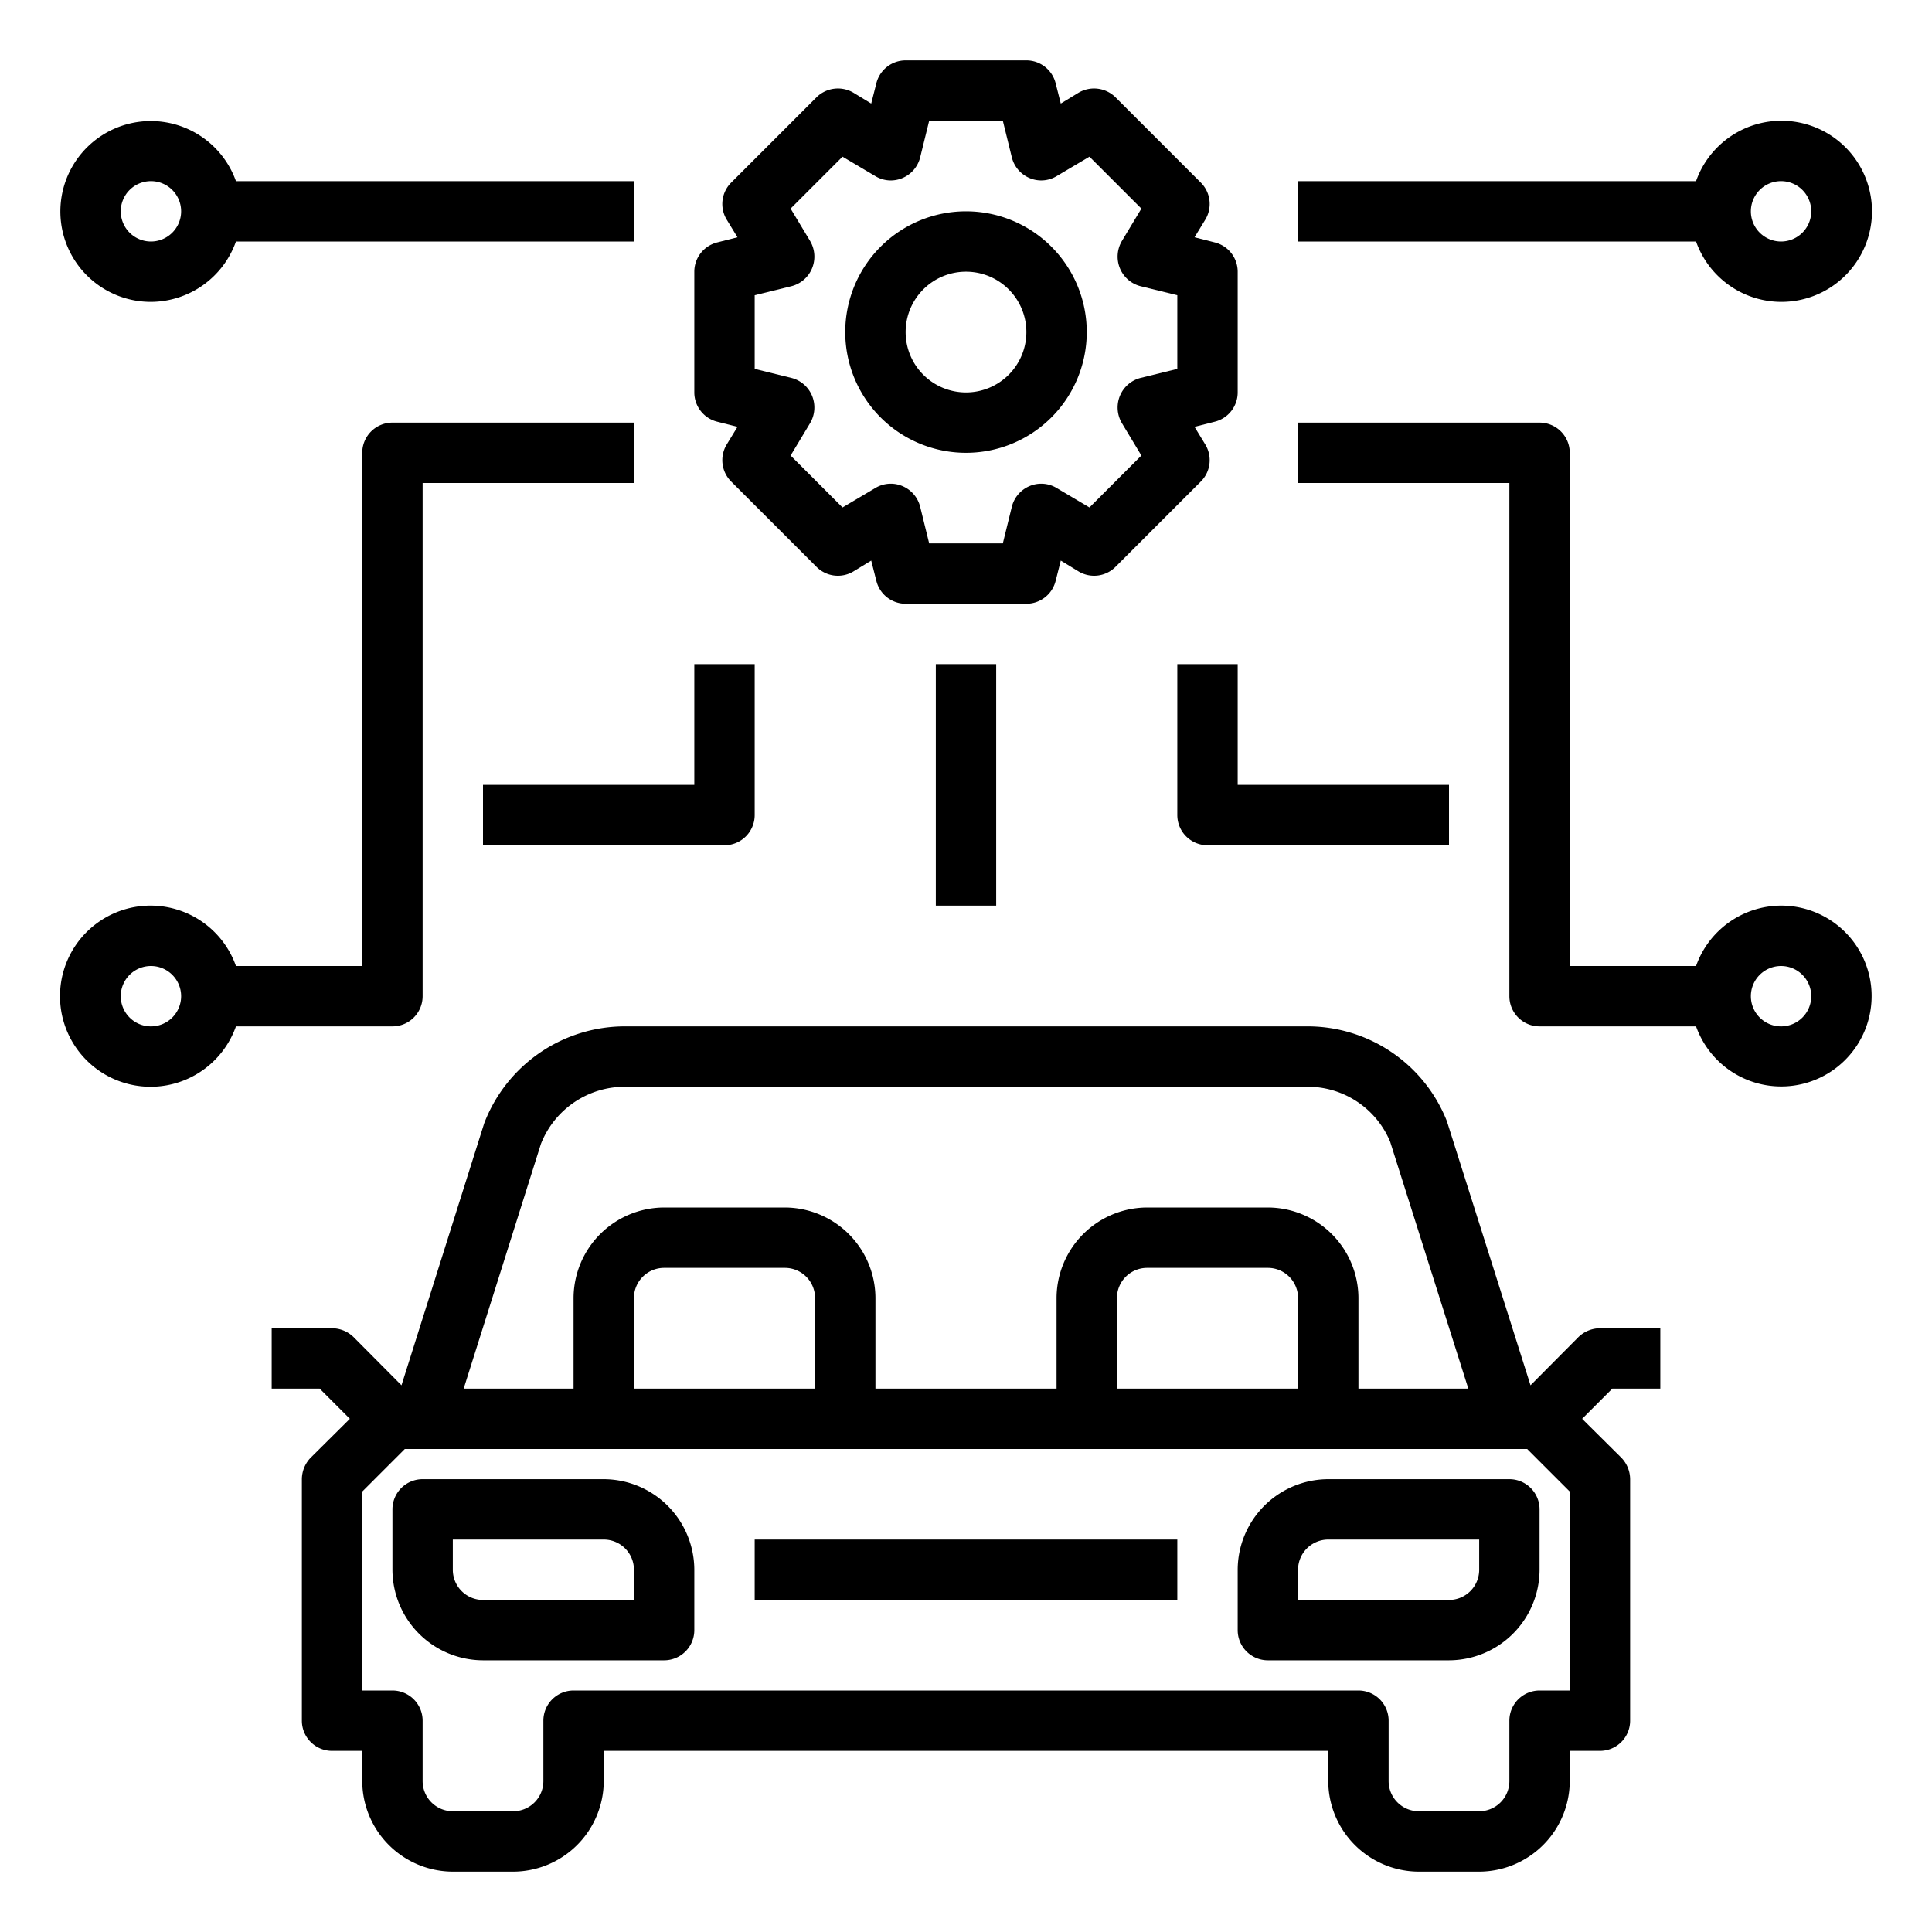
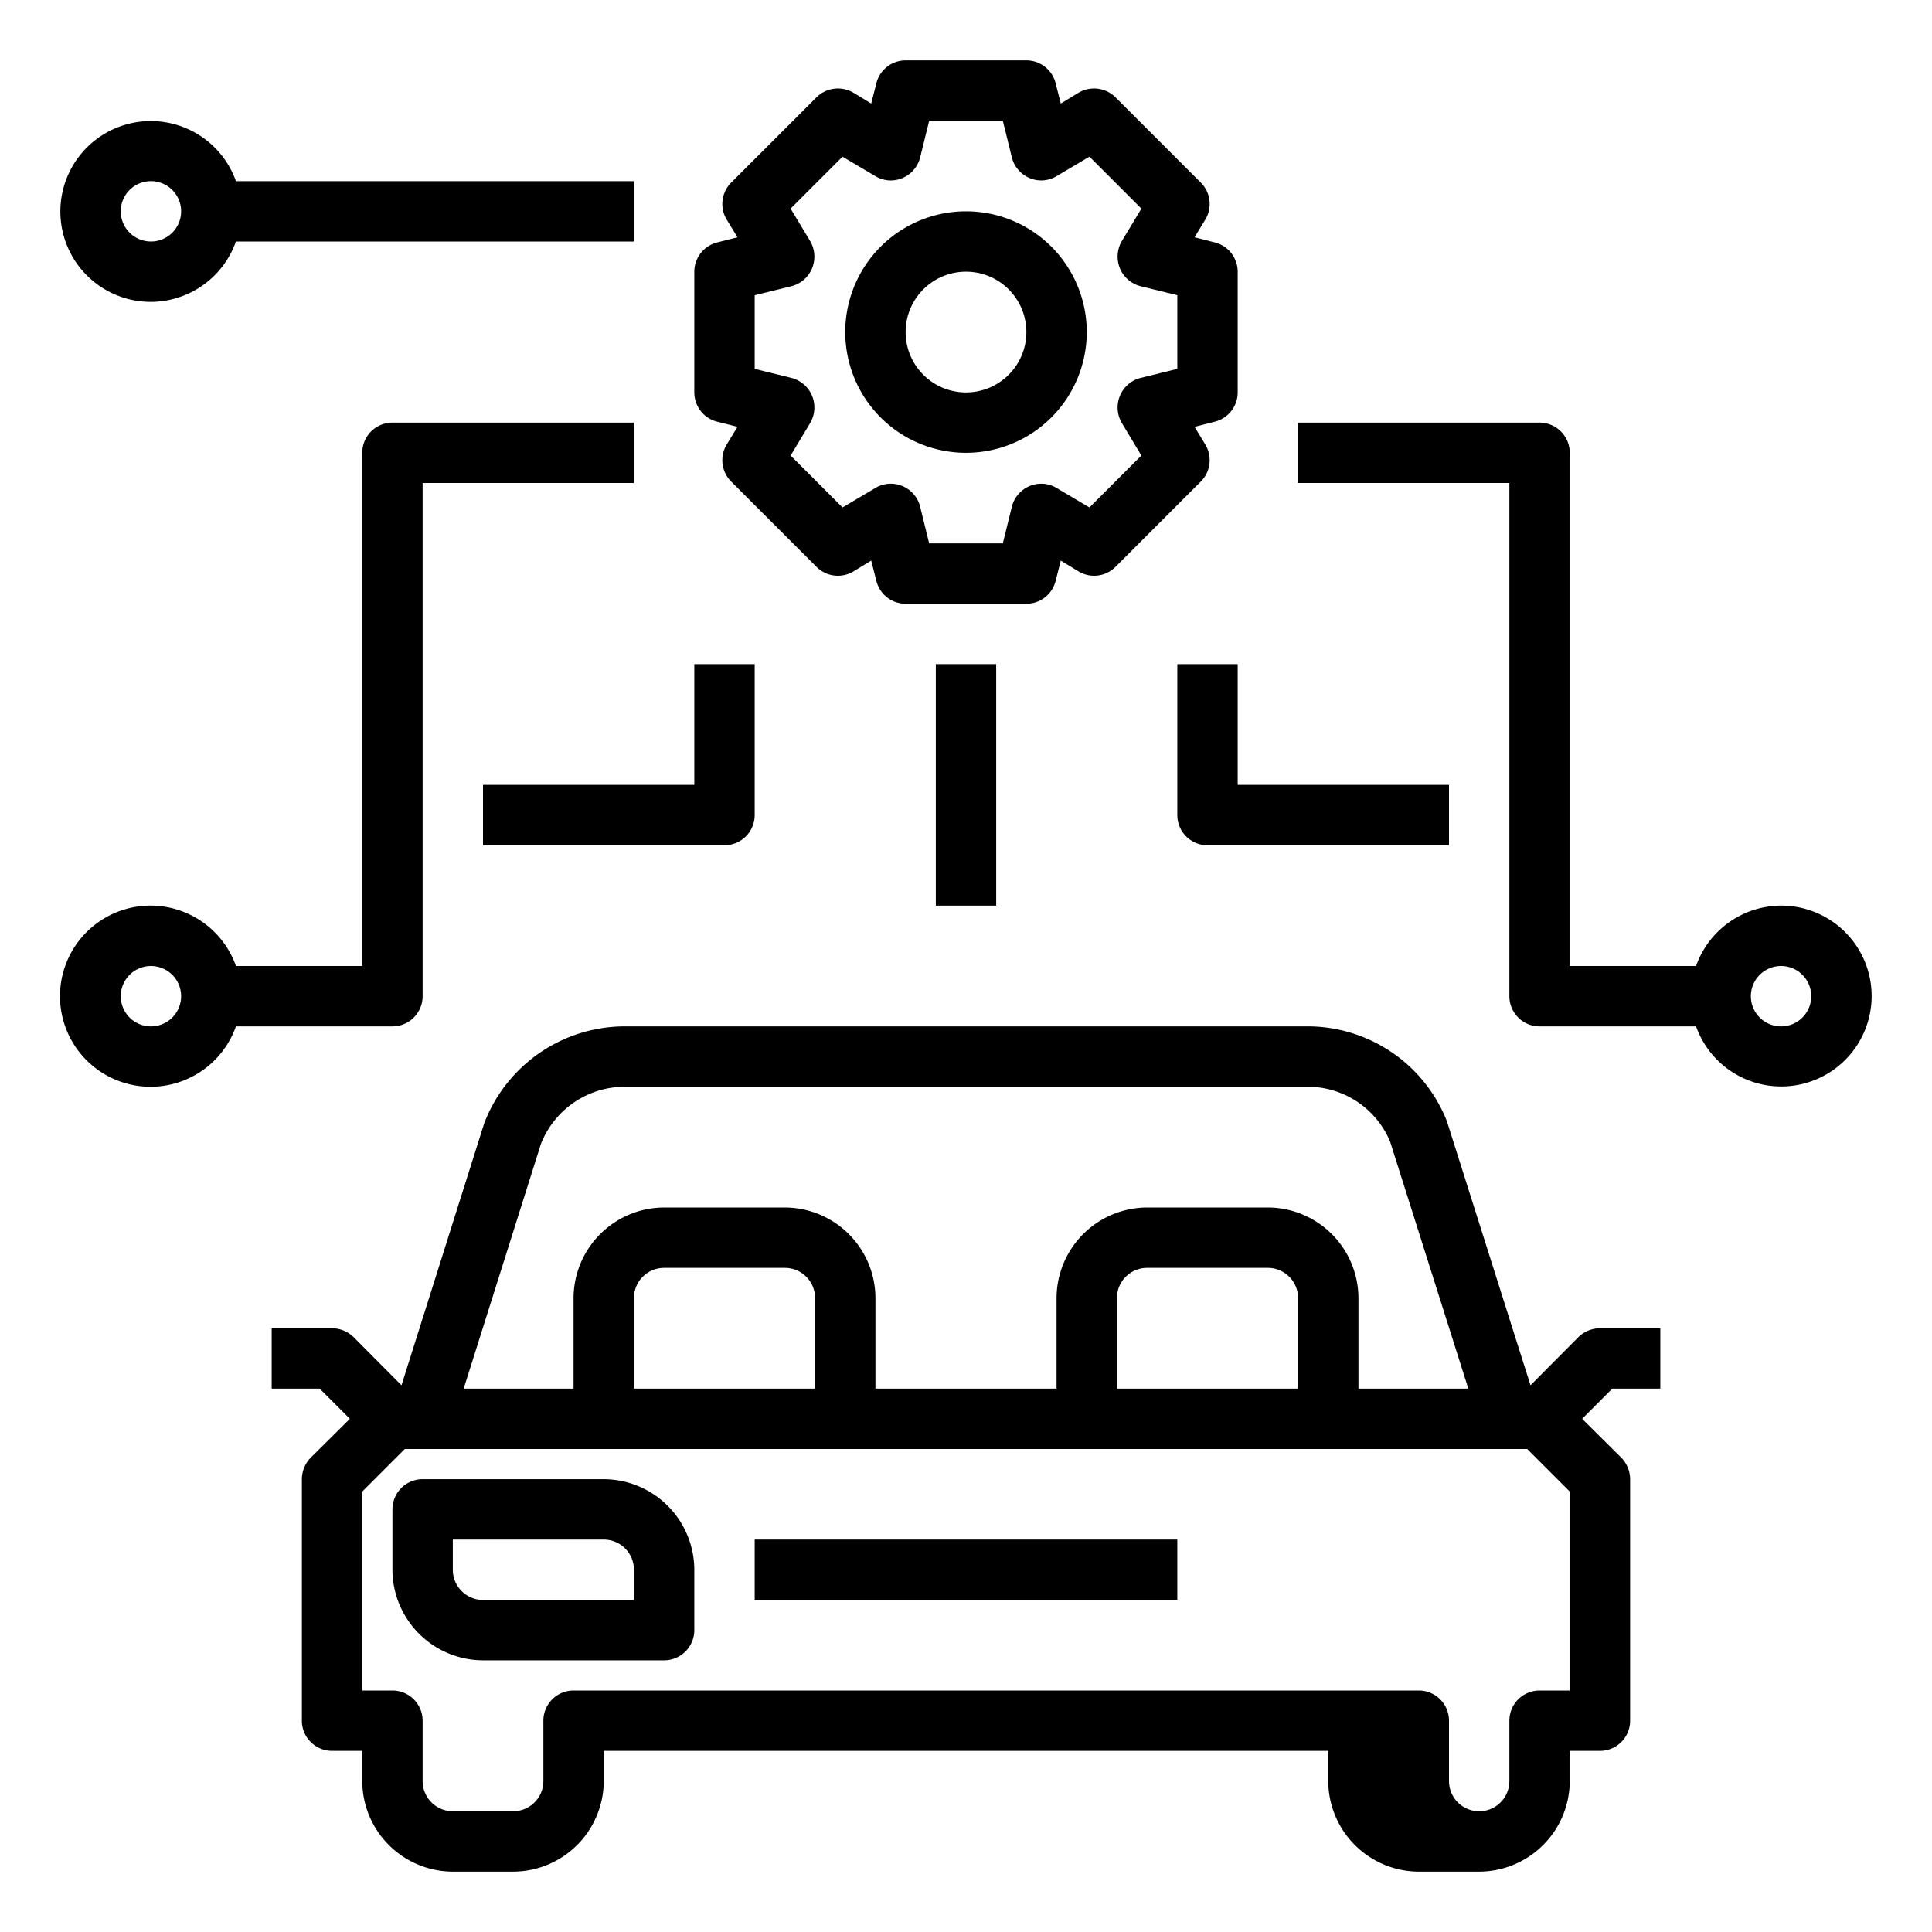
<svg xmlns="http://www.w3.org/2000/svg" viewBox="0 0 64 64" width="512" height="512">
  <g id="configuration">
    <path d="M16,28h8a1,1,0,0,0,1-1V22H23v4H16Z" />
    <rect x="31" y="22" width="2" height="8" />
    <path d="M39,22v5a1,1,0,0,0,1,1h8V26H41V22Z" />
    <path d="M59,30a3,3,0,0,0-2.816,2H52V15a1,1,0,0,0-1-1H43v2h7V33a1,1,0,0,0,1,1h5.184A2.995,2.995,0,1,0,59,30Zm0,4a1,1,0,1,1,1-1A1,1,0,0,1,59,34Z" />
    <path d="M13,34a1,1,0,0,0,1-1V16h7V14H13a1,1,0,0,0-1,1V32H7.816a3,3,0,1,0,0,2ZM5,34a1,1,0,1,1,1-1A1,1,0,0,1,5,34Z" />
-     <path d="M59,10a3,3,0,1,0-2.816-4H43V8H56.184A3,3,0,0,0,59,10Zm0-4a1,1,0,1,1-1,1A1,1,0,0,1,59,6Z" />
    <path d="M5,10A3,3,0,0,0,7.816,8H21V6H7.816A2.995,2.995,0,1,0,5,10ZM5,6A1,1,0,1,1,4,7,1,1,0,0,1,5,6Z" />
    <rect x="25" y="51" width="14" height="2" />
-     <path d="M55,46V44H53a1.033,1.033,0,0,0-.71.29l-1.59,1.6-2.77-8.75A4.962,4.962,0,0,0,43.29,34H20.71a4.993,4.993,0,0,0-4.67,3.21L13.3,45.89l-1.59-1.6A1.033,1.033,0,0,0,11,44H9v2h1.59l1,1-1.3,1.29A1.033,1.033,0,0,0,10,49v8a1,1,0,0,0,1,1h1v1a3.009,3.009,0,0,0,3,3h2a3.009,3.009,0,0,0,3-3V58H44v1a3.009,3.009,0,0,0,3,3h2a3.009,3.009,0,0,0,3-3V58h1a1,1,0,0,0,1-1V49a1.033,1.033,0,0,0-.29-.71L52.41,47l1-1ZM17.92,37.89A2.985,2.985,0,0,1,20.71,36H43.29a2.956,2.956,0,0,1,2.76,1.82L48.64,46H45V43a3.009,3.009,0,0,0-3-3H38a3.009,3.009,0,0,0-3,3v3H29V43a3.009,3.009,0,0,0-3-3H22a3.009,3.009,0,0,0-3,3v3H15.36ZM43,43v3H37V43a1,1,0,0,1,1-1h4A1,1,0,0,1,43,43ZM27,43v3H21V43a1,1,0,0,1,1-1h4A1,1,0,0,1,27,43ZM52,56H51a1,1,0,0,0-1,1v2a1,1,0,0,1-1,1H47a1,1,0,0,1-1-1V57a1,1,0,0,0-1-1H19a1,1,0,0,0-1,1v2a1,1,0,0,1-1,1H15a1,1,0,0,1-1-1V57a1,1,0,0,0-1-1H12V49.41L13.41,48H50.59L52,49.41Z" />
-     <path d="M50,49H44a3.009,3.009,0,0,0-3,3v2a1,1,0,0,0,1,1h6a3.009,3.009,0,0,0,3-3V50A1,1,0,0,0,50,49Zm-1,3a1,1,0,0,1-1,1H43V52a1,1,0,0,1,1-1h5Z" />
+     <path d="M55,46V44H53a1.033,1.033,0,0,0-.71.29l-1.59,1.6-2.77-8.75A4.962,4.962,0,0,0,43.29,34H20.71a4.993,4.993,0,0,0-4.67,3.21L13.3,45.89l-1.59-1.6A1.033,1.033,0,0,0,11,44H9v2h1.59l1,1-1.3,1.29A1.033,1.033,0,0,0,10,49v8a1,1,0,0,0,1,1h1v1a3.009,3.009,0,0,0,3,3h2a3.009,3.009,0,0,0,3-3V58H44v1a3.009,3.009,0,0,0,3,3h2a3.009,3.009,0,0,0,3-3V58h1a1,1,0,0,0,1-1V49a1.033,1.033,0,0,0-.29-.71L52.41,47l1-1ZM17.92,37.89A2.985,2.985,0,0,1,20.71,36H43.29a2.956,2.956,0,0,1,2.76,1.82L48.64,46H45V43a3.009,3.009,0,0,0-3-3H38a3.009,3.009,0,0,0-3,3v3H29V43a3.009,3.009,0,0,0-3-3H22a3.009,3.009,0,0,0-3,3v3H15.36ZM43,43v3H37V43a1,1,0,0,1,1-1h4A1,1,0,0,1,43,43ZM27,43v3H21V43a1,1,0,0,1,1-1h4A1,1,0,0,1,27,43ZM52,56H51a1,1,0,0,0-1,1v2a1,1,0,0,1-1,1a1,1,0,0,1-1-1V57a1,1,0,0,0-1-1H19a1,1,0,0,0-1,1v2a1,1,0,0,1-1,1H15a1,1,0,0,1-1-1V57a1,1,0,0,0-1-1H12V49.41L13.41,48H50.59L52,49.41Z" />
    <path d="M20,49H14a1,1,0,0,0-1,1v2a3.009,3.009,0,0,0,3,3h6a1,1,0,0,0,1-1V52A3.009,3.009,0,0,0,20,49Zm1,4H16a1,1,0,0,1-1-1V51h5a1,1,0,0,1,1,1Z" />
    <path d="M32,15a4,4,0,1,0-4-4A4,4,0,0,0,32,15Zm0-6a2,2,0,1,1-2,2A2,2,0,0,1,32,9Z" />
    <path d="M40.24,8.03l-.67-.17.36-.59a1,1,0,0,0-.15-1.22L36.95,3.22a1.012,1.012,0,0,0-1.22-.15l-.59.36-.17-.67A1,1,0,0,0,34,2H30a1,1,0,0,0-.97.76l-.17.67-.59-.36a1.012,1.012,0,0,0-1.22.15L24.22,6.05a1,1,0,0,0-.15,1.22l.36.59-.67.17A1,1,0,0,0,23,9v4a1,1,0,0,0,.76.97l.67.17-.36.59a1,1,0,0,0,.15,1.22l2.83,2.83a1,1,0,0,0,1.22.15l.59-.36.17.67A1,1,0,0,0,30,20h4a1,1,0,0,0,.97-.76l.17-.67.59.36a1,1,0,0,0,1.22-.15l2.83-2.83a1,1,0,0,0,.15-1.22l-.36-.59.67-.17A1,1,0,0,0,41,13V9A1,1,0,0,0,40.24,8.03ZM39,12.22l-1.22.3a1.007,1.007,0,0,0-.68.59,1.019,1.019,0,0,0,.06.9l.65,1.08-1.72,1.72-1.08-.64a.989.989,0,0,0-.9-.07,1.007,1.007,0,0,0-.59.68L33.22,18H30.78l-.3-1.22a1.007,1.007,0,0,0-.59-.68.989.989,0,0,0-.9.07l-1.08.64-1.72-1.72.65-1.08a1.019,1.019,0,0,0,.06-.9,1.007,1.007,0,0,0-.68-.59L25,12.22V9.78l1.22-.3a1.007,1.007,0,0,0,.68-.59,1.019,1.019,0,0,0-.06-.9l-.65-1.08,1.72-1.72,1.08.64a.987.987,0,0,0,.9.07,1.007,1.007,0,0,0,.59-.68L30.78,4h2.44l.3,1.22a1.007,1.007,0,0,0,.59.68.989.989,0,0,0,.9-.07l1.08-.64,1.72,1.72-.65,1.08a1.019,1.019,0,0,0-.06.9,1.007,1.007,0,0,0,.68.59l1.22.3Z" />
  </g>
</svg>